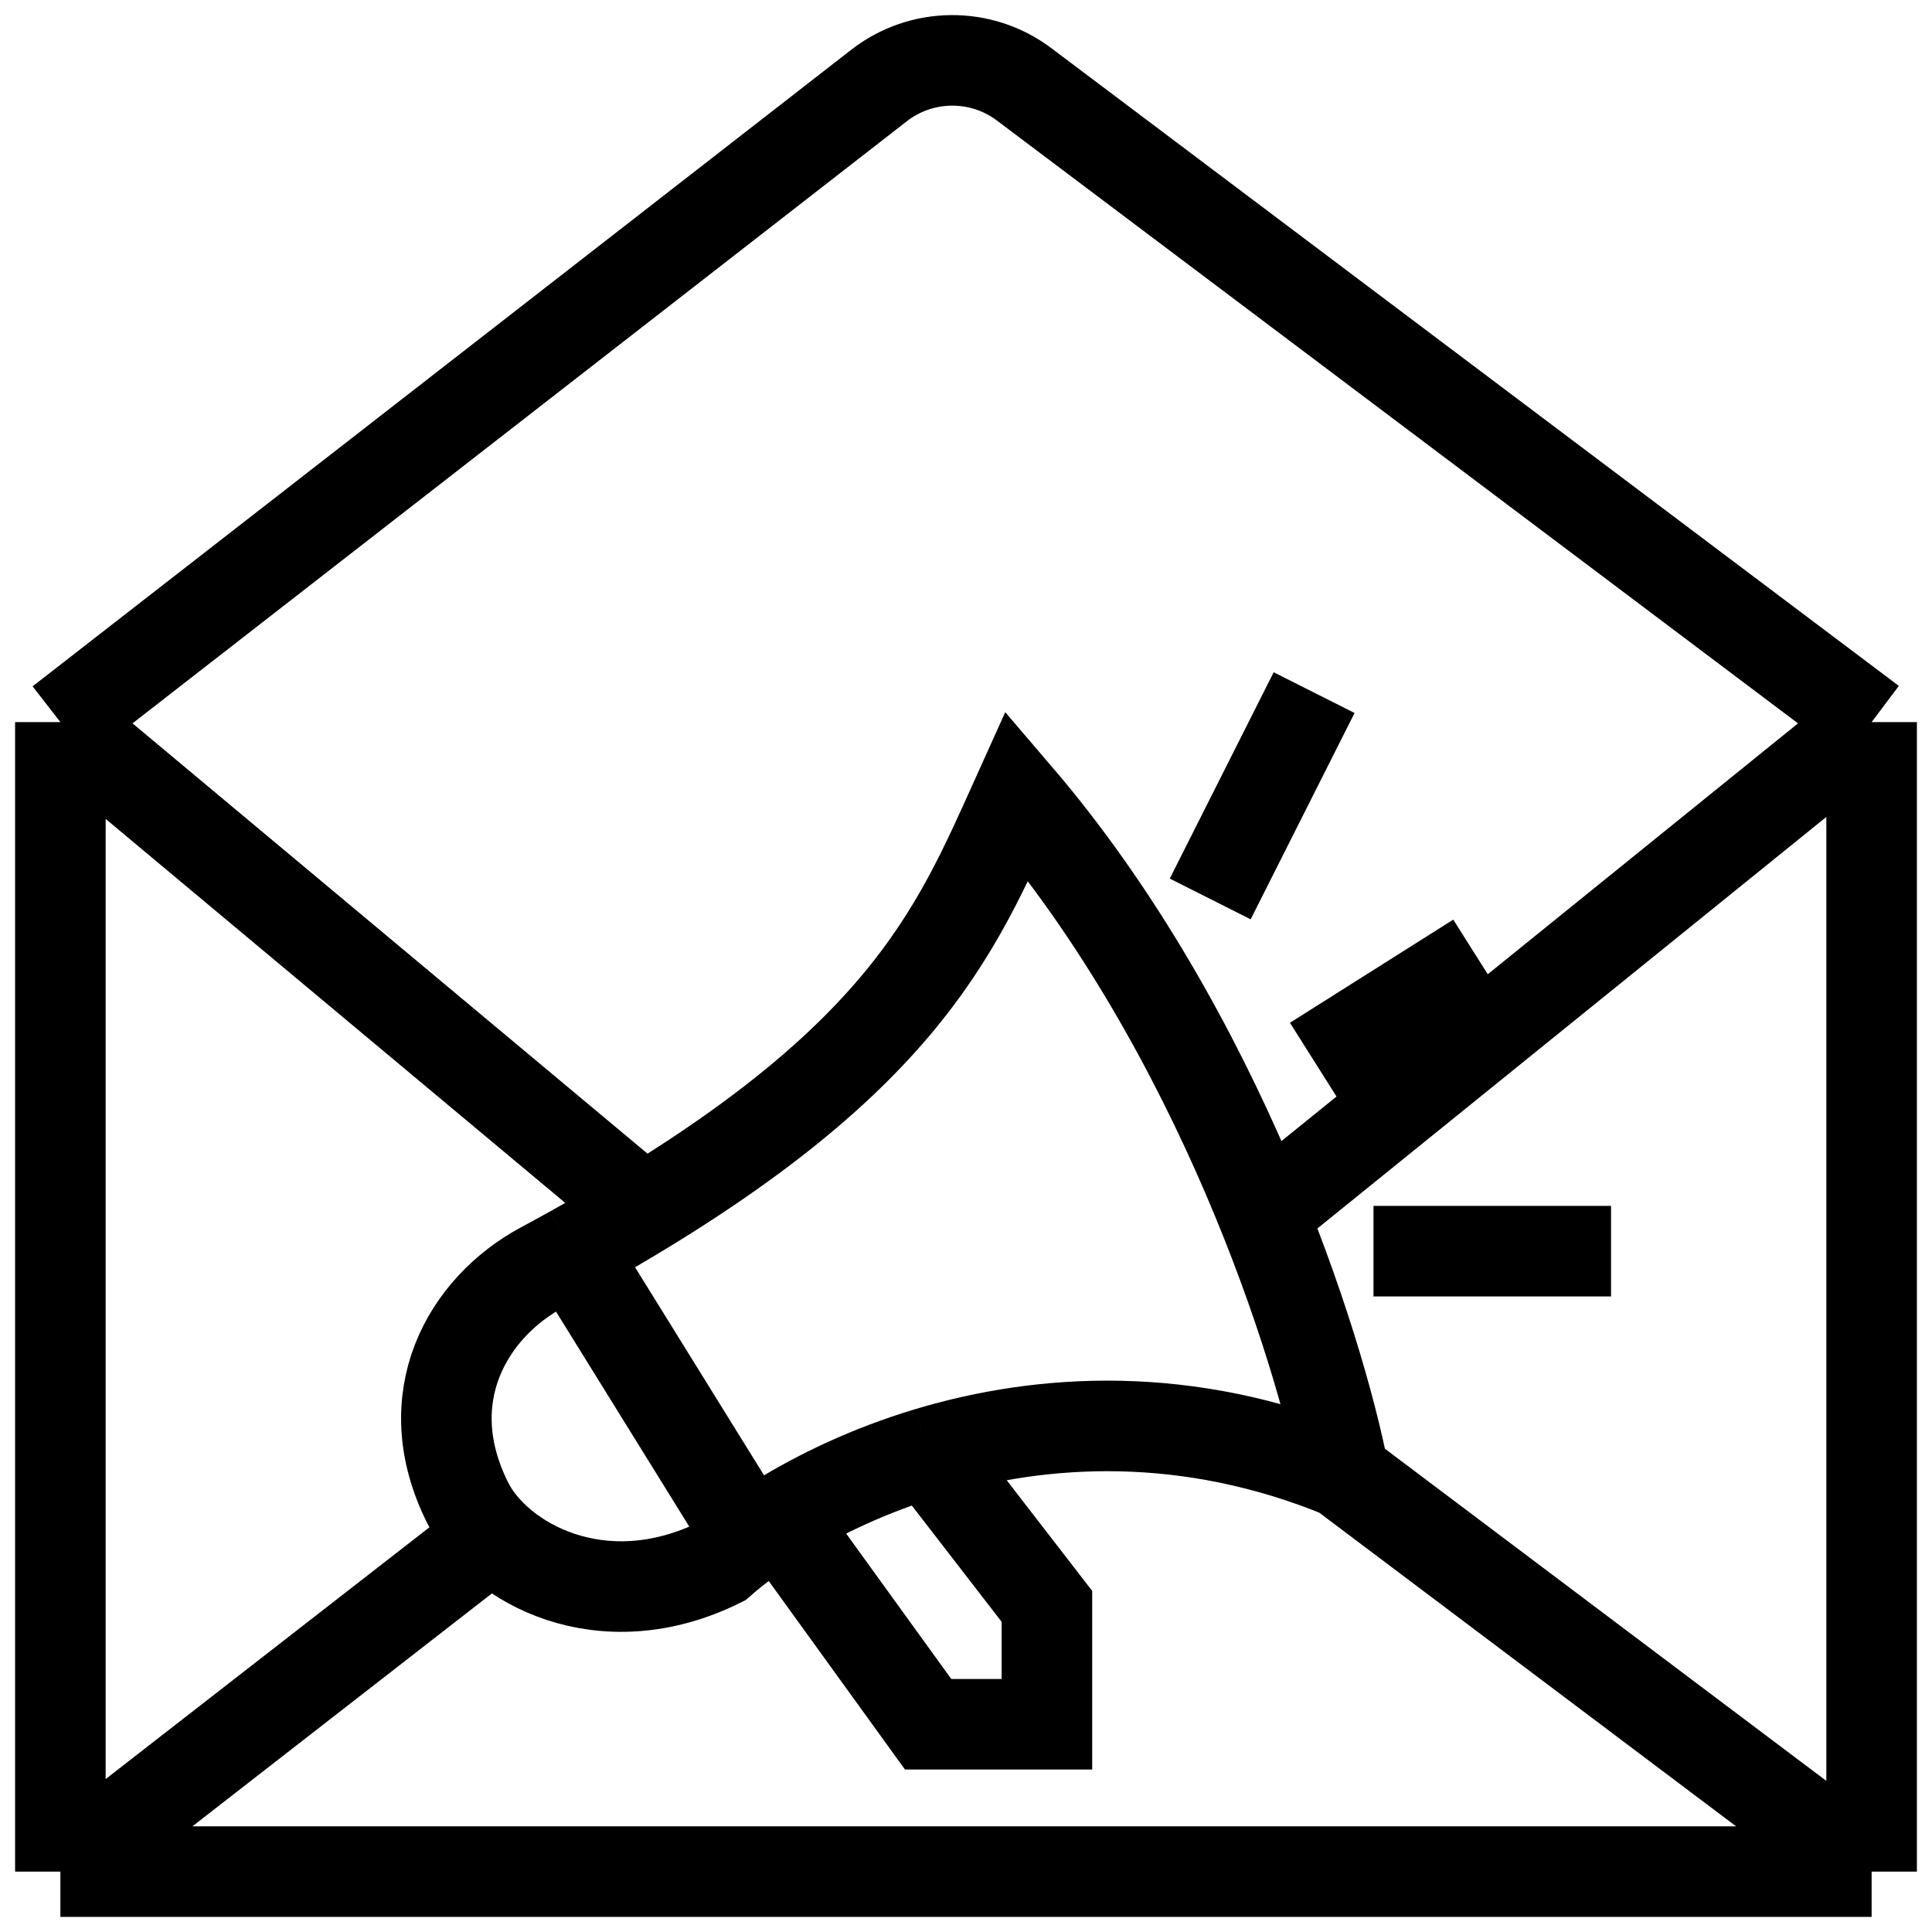
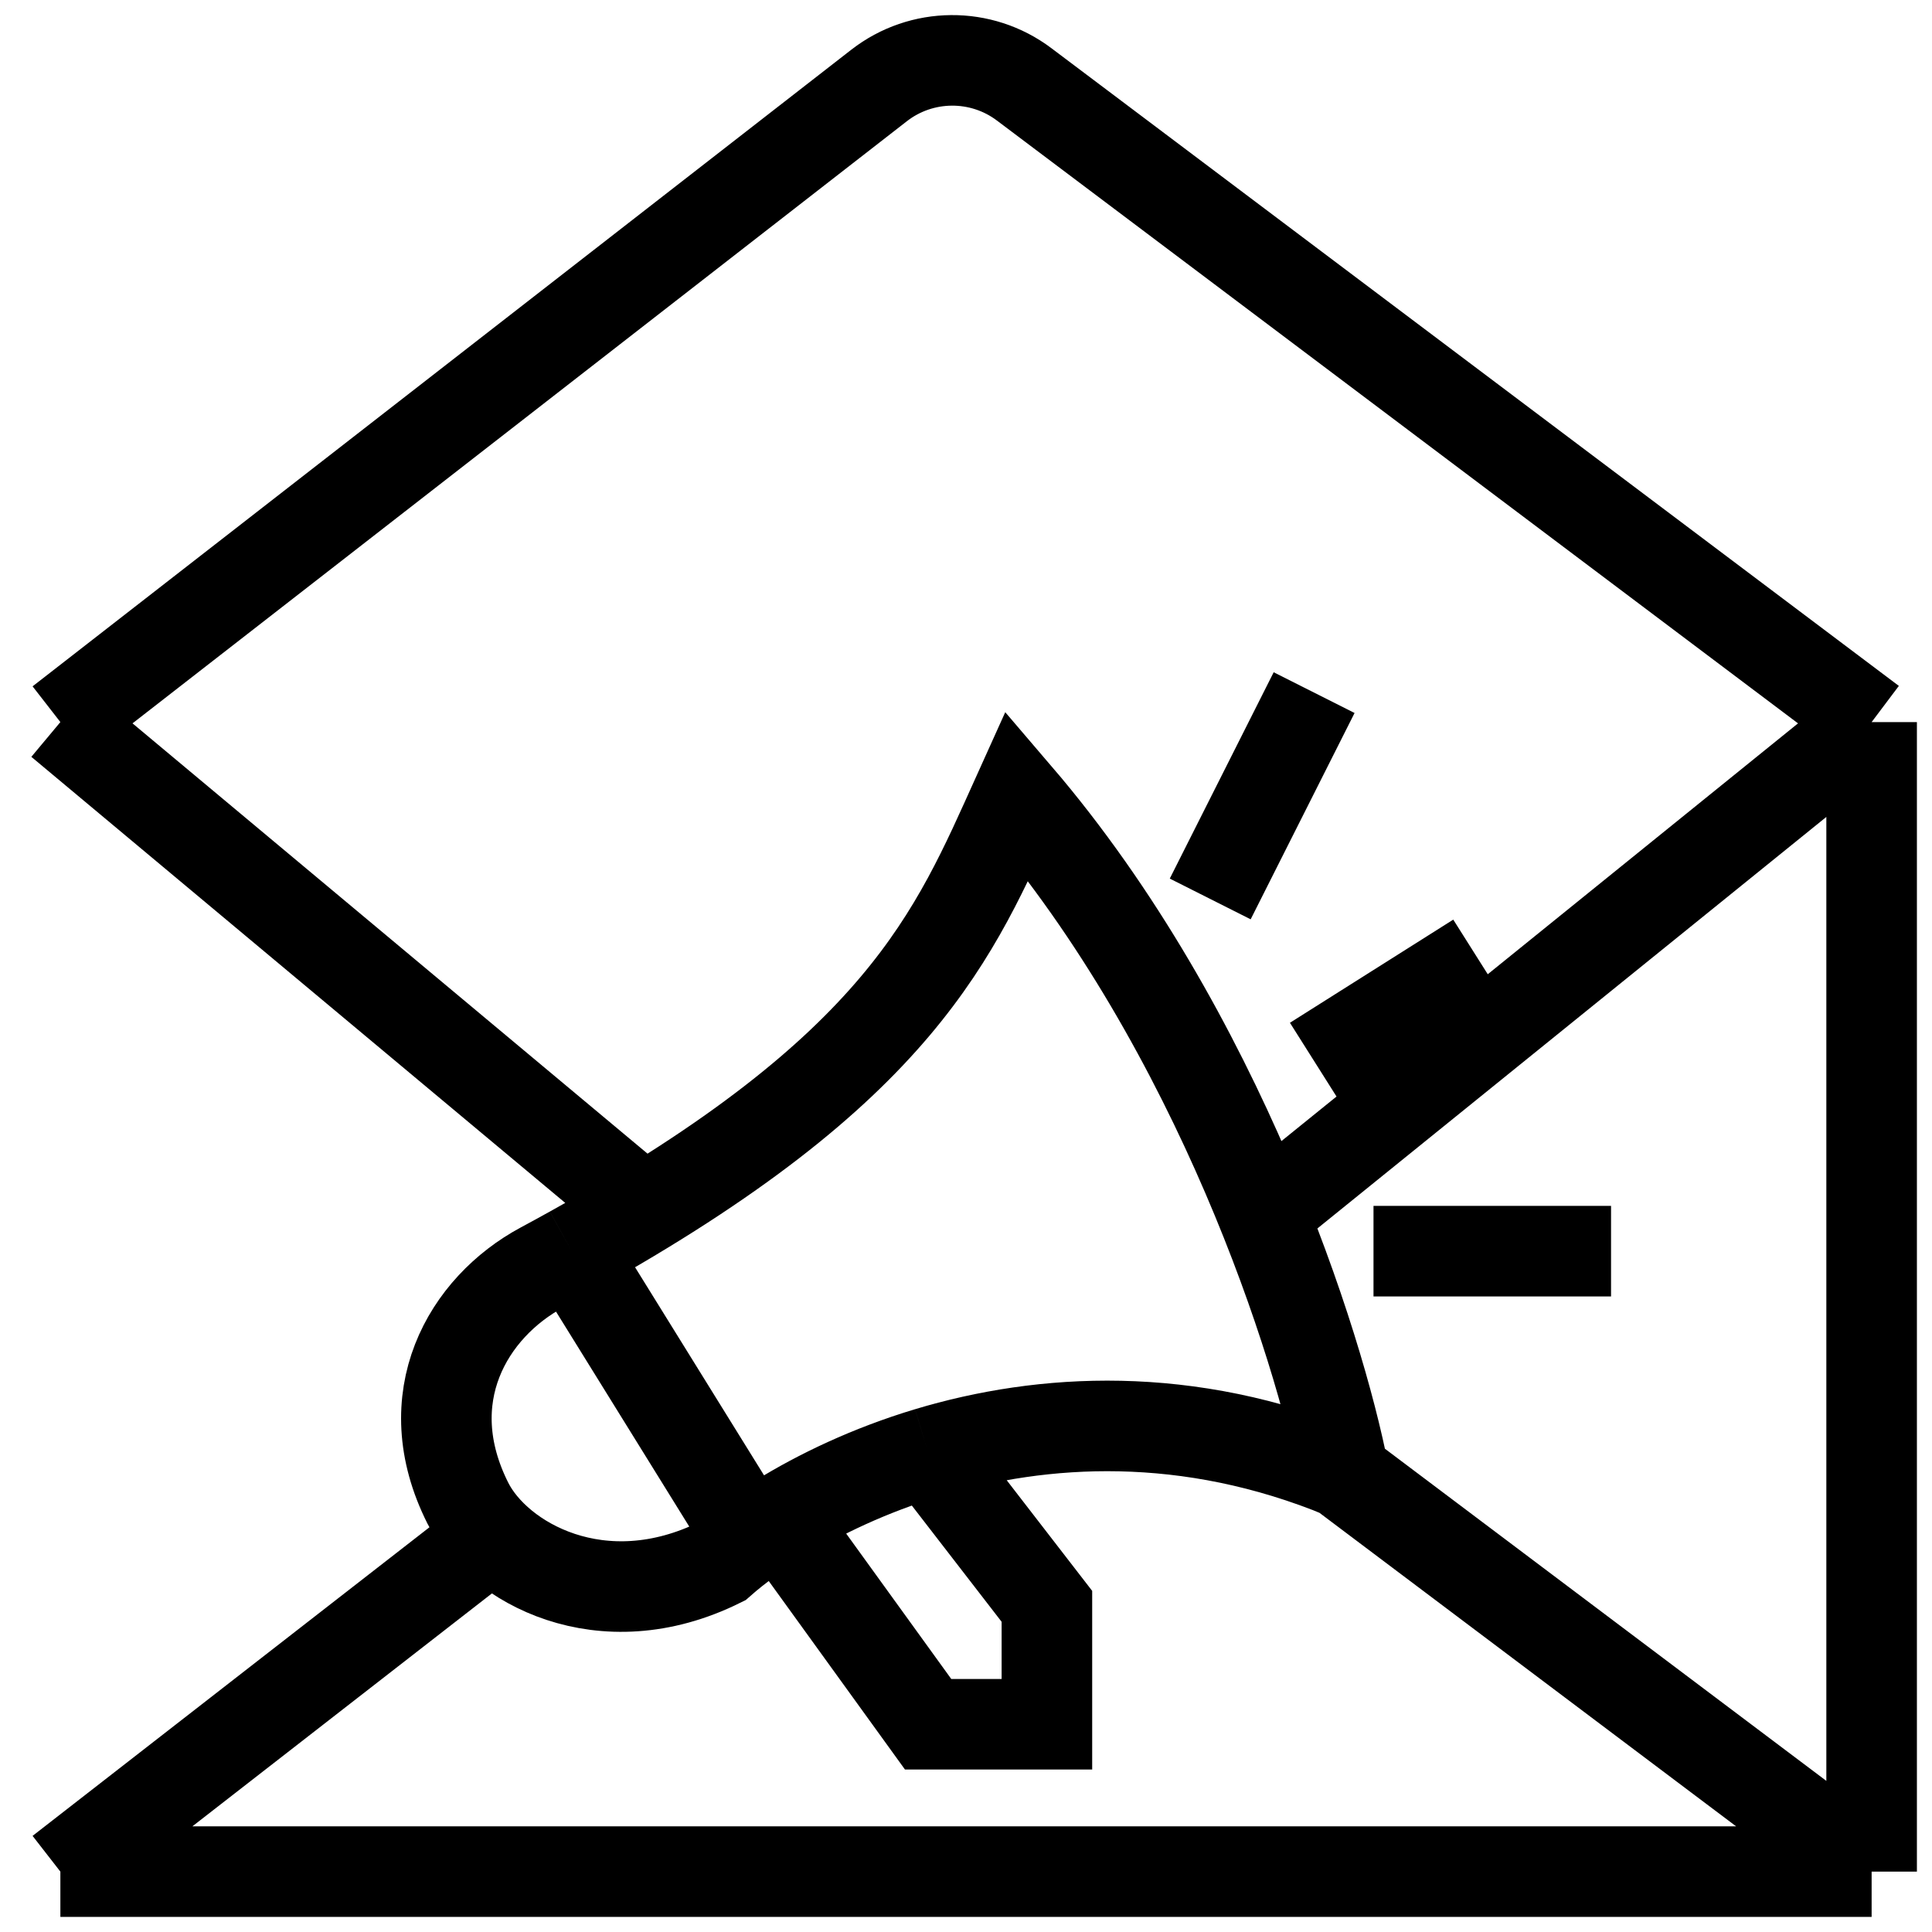
<svg xmlns="http://www.w3.org/2000/svg" width="64" height="64" viewBox="0 0 64 64" fill="none">
-   <path d="M2 23.92V62M2 23.92L29.121 2.831C30.528 1.737 32.501 1.722 33.924 2.793L62 23.92M2 23.92L21.283 40.031M2 62H62M2 62L16.262 50.91M62 62V23.92M62 62L44.483 48.819M62 23.92L42.075 40.031M25.827 50.313L30.745 57.118H34.68V53.212L30.745 48.118M25.827 50.313C27.134 49.506 28.804 48.702 30.745 48.118M25.827 50.313C25.472 50.533 25.143 50.753 24.844 50.968M30.745 48.118C34.53 46.981 39.346 46.68 44.516 48.819C43.696 44.587 40.385 34.173 33.696 26.361C31.626 30.946 29.865 35.378 18.942 41.446M18.942 41.446C18.622 41.624 18.294 41.803 17.958 41.984C15.499 43.306 13.739 46.3 15.499 49.795C16.483 51.748 19.926 53.701 23.86 51.748C24.141 51.5 24.47 51.237 24.844 50.968M18.942 41.446L24.844 50.968M40.09 29.779L43.532 22.944M43.532 35.149L48.942 31.732M45.499 41.446H53.368" stroke="black" stroke-width="3" />
+   <path d="M2 23.92M2 23.92L29.121 2.831C30.528 1.737 32.501 1.722 33.924 2.793L62 23.92M2 23.92L21.283 40.031M2 62H62M2 62L16.262 50.91M62 62V23.92M62 62L44.483 48.819M62 23.92L42.075 40.031M25.827 50.313L30.745 57.118H34.68V53.212L30.745 48.118M25.827 50.313C27.134 49.506 28.804 48.702 30.745 48.118M25.827 50.313C25.472 50.533 25.143 50.753 24.844 50.968M30.745 48.118C34.53 46.981 39.346 46.68 44.516 48.819C43.696 44.587 40.385 34.173 33.696 26.361C31.626 30.946 29.865 35.378 18.942 41.446M18.942 41.446C18.622 41.624 18.294 41.803 17.958 41.984C15.499 43.306 13.739 46.3 15.499 49.795C16.483 51.748 19.926 53.701 23.86 51.748C24.141 51.5 24.47 51.237 24.844 50.968M18.942 41.446L24.844 50.968M40.09 29.779L43.532 22.944M43.532 35.149L48.942 31.732M45.499 41.446H53.368" stroke="black" stroke-width="3" />
</svg>